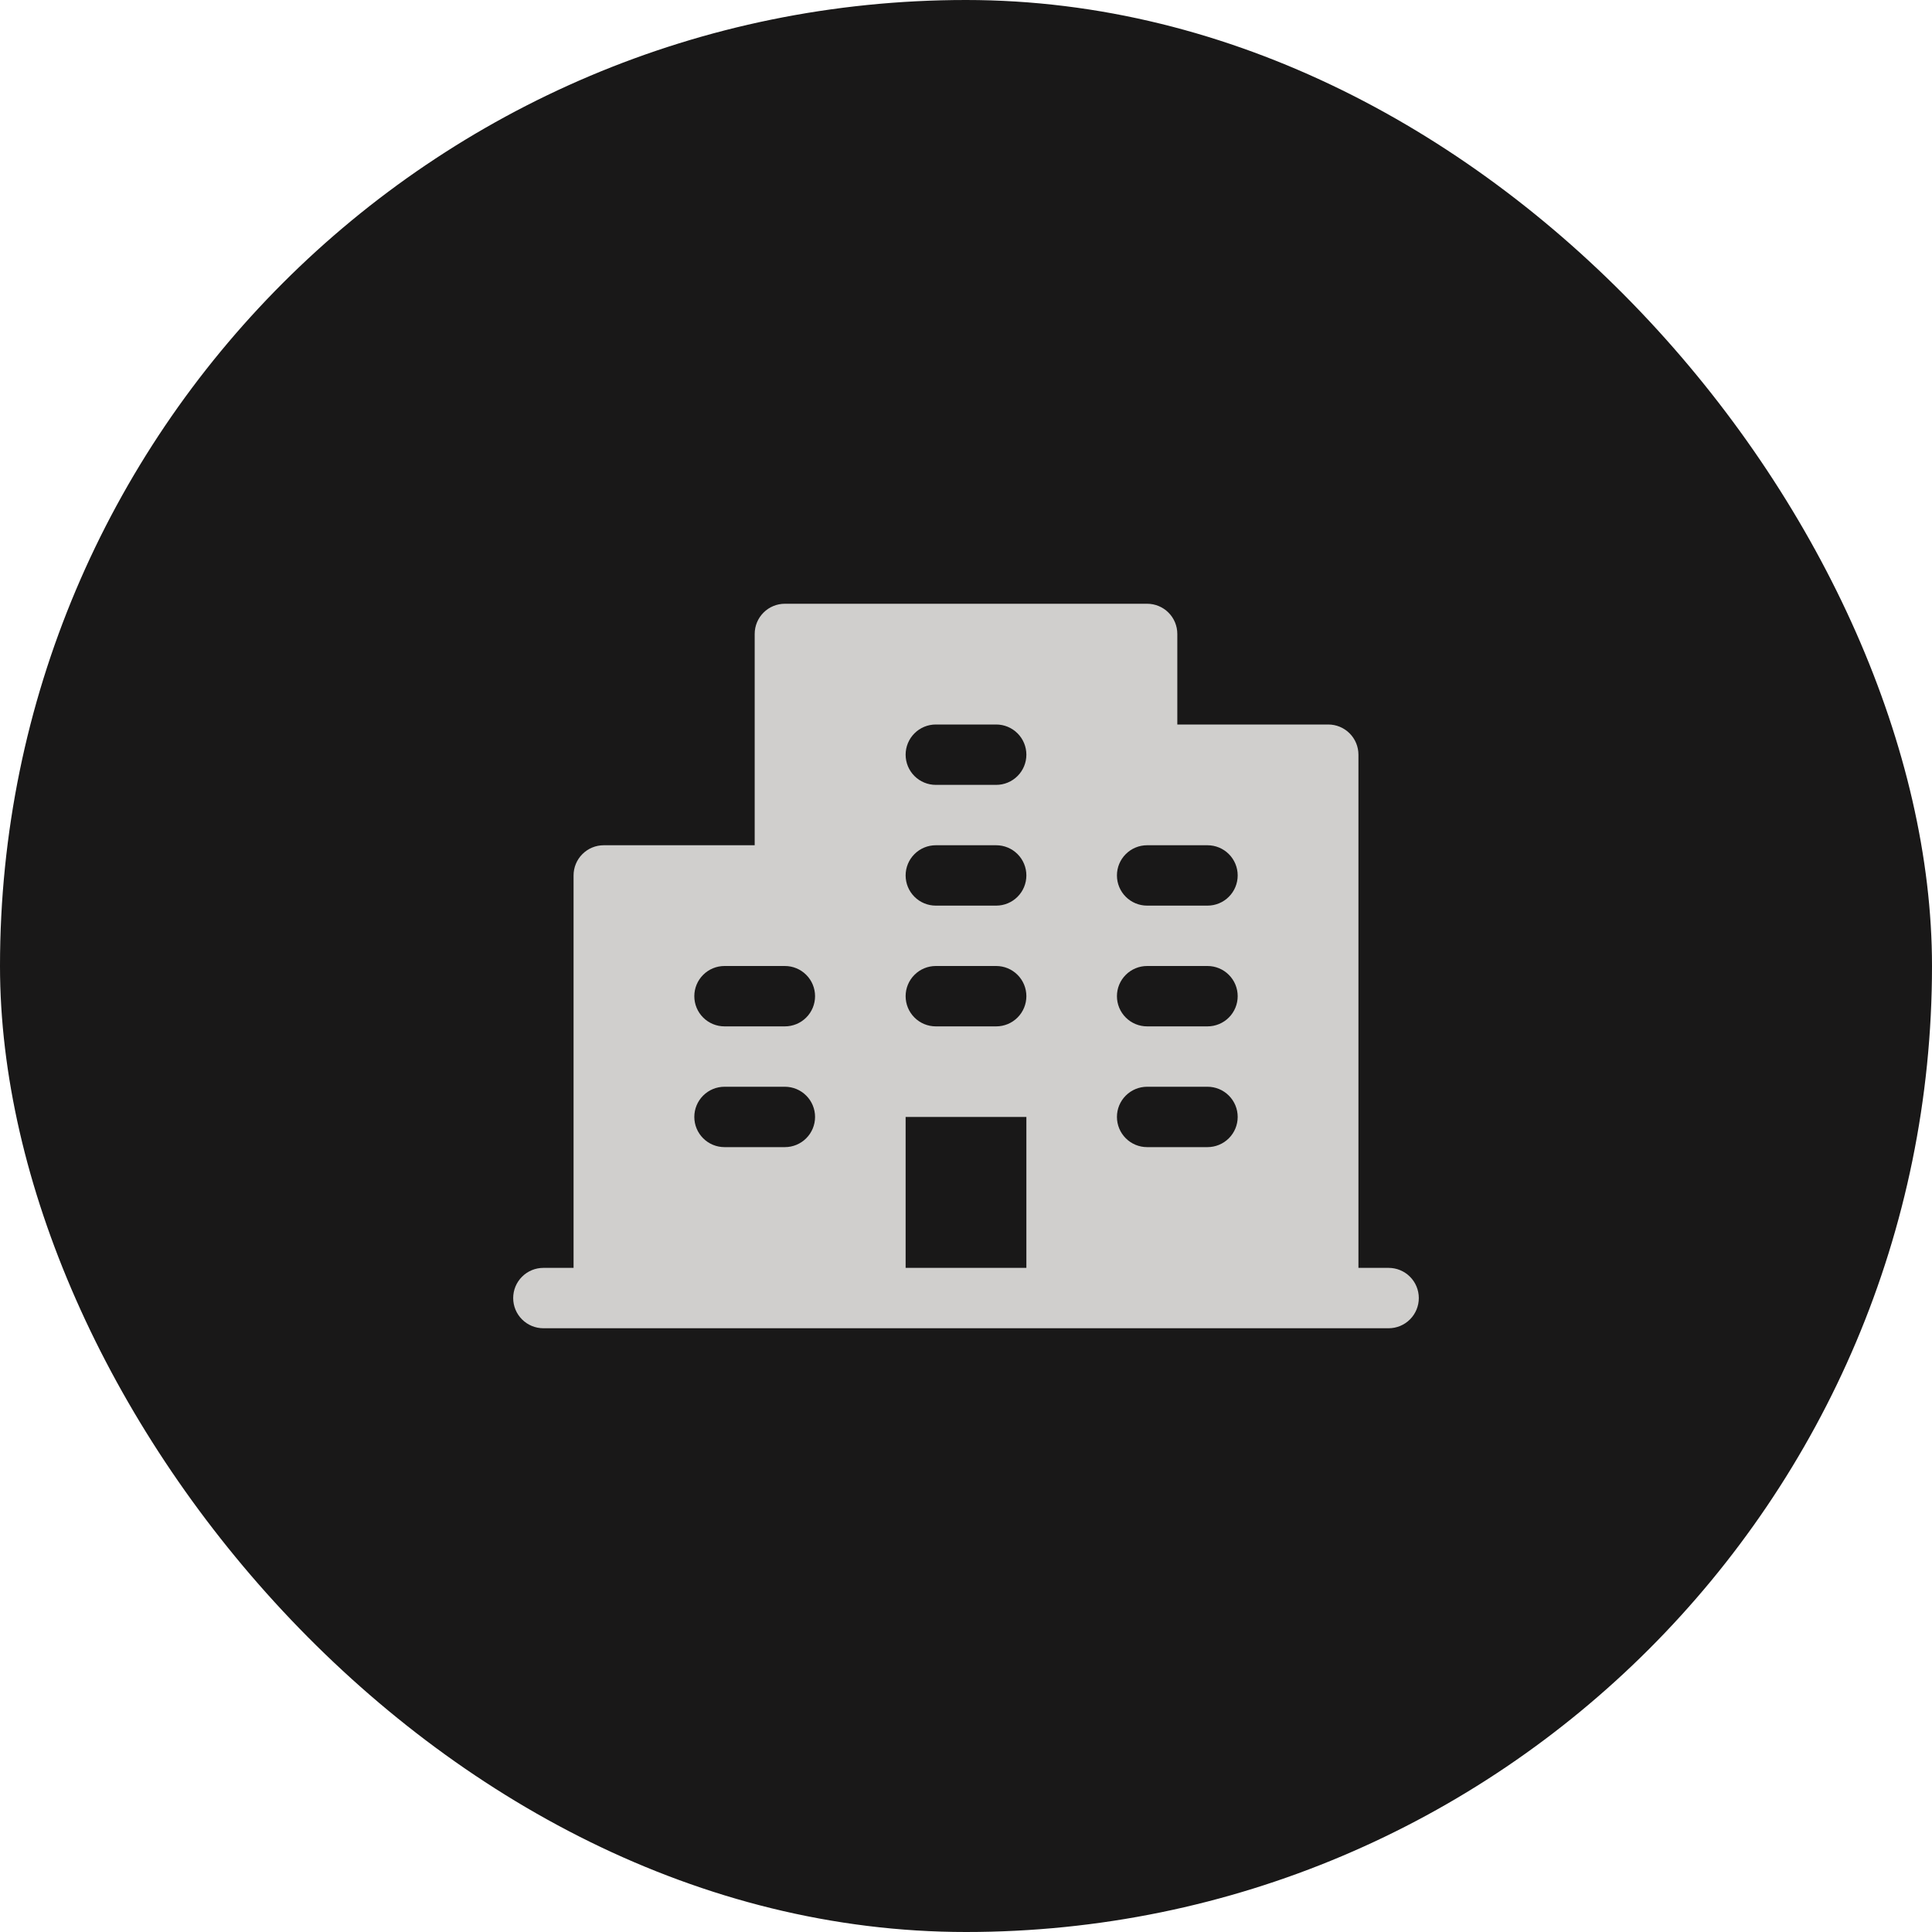
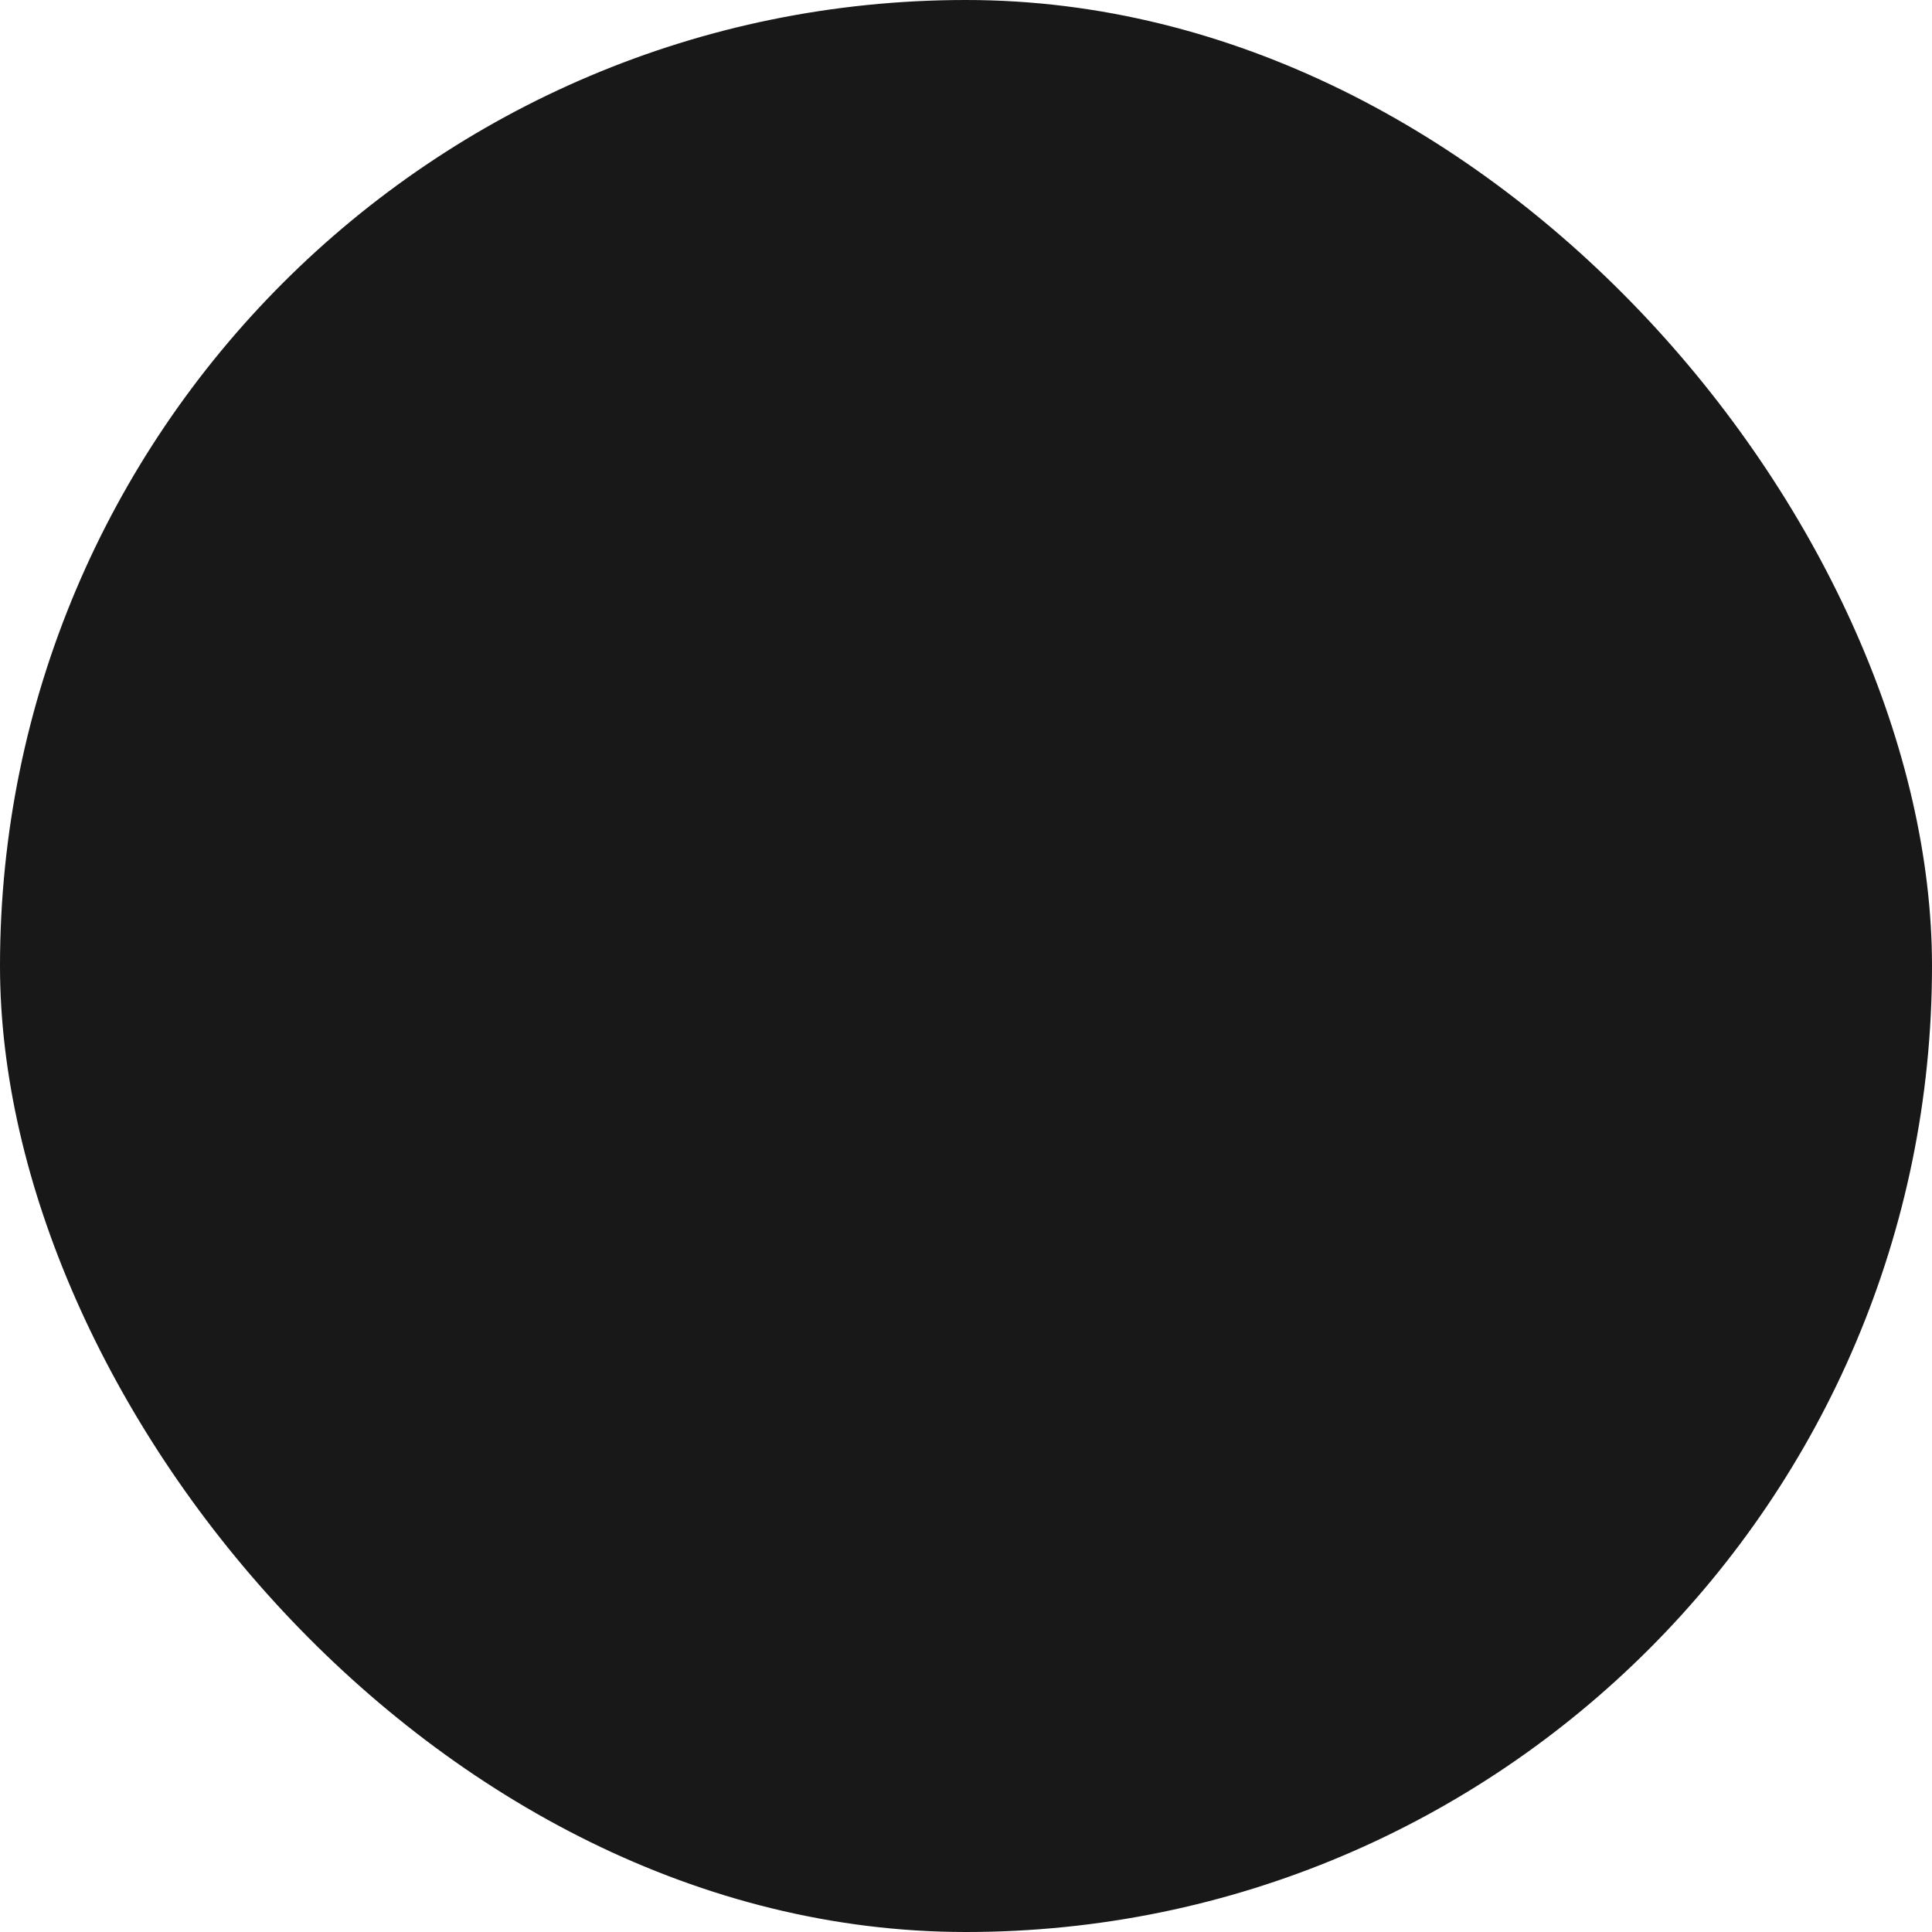
<svg xmlns="http://www.w3.org/2000/svg" width="64" height="64" viewBox="0 0 64 64" fill="none">
  <rect width="64" height="64" rx="32" fill="#191818" />
-   <path d="M46 42H45V25C45 24.735 44.895 24.48 44.707 24.293C44.52 24.105 44.265 24 44 24H39V21C39 20.735 38.895 20.48 38.707 20.293C38.52 20.105 38.265 20 38 20H26C25.735 20 25.48 20.105 25.293 20.293C25.105 20.48 25 20.735 25 21V28H20C19.735 28 19.48 28.105 19.293 28.293C19.105 28.48 19 28.735 19 29V42H18C17.735 42 17.48 42.105 17.293 42.293C17.105 42.48 17 42.735 17 43C17 43.265 17.105 43.52 17.293 43.707C17.48 43.895 17.735 44 18 44H46C46.265 44 46.52 43.895 46.707 43.707C46.895 43.52 47 43.265 47 43C47 42.735 46.895 42.48 46.707 42.293C46.52 42.105 46.265 42 46 42ZM26 38H24C23.735 38 23.48 37.895 23.293 37.707C23.105 37.52 23 37.265 23 37C23 36.735 23.105 36.48 23.293 36.293C23.48 36.105 23.735 36 24 36H26C26.265 36 26.52 36.105 26.707 36.293C26.895 36.48 27 36.735 27 37C27 37.265 26.895 37.52 26.707 37.707C26.52 37.895 26.265 38 26 38ZM26 34H24C23.735 34 23.48 33.895 23.293 33.707C23.105 33.52 23 33.265 23 33C23 32.735 23.105 32.48 23.293 32.293C23.48 32.105 23.735 32 24 32H26C26.265 32 26.52 32.105 26.707 32.293C26.895 32.48 27 32.735 27 33C27 33.265 26.895 33.52 26.707 33.707C26.52 33.895 26.265 34 26 34ZM34 42H30V37H34V42ZM33 34H31C30.735 34 30.48 33.895 30.293 33.707C30.105 33.52 30 33.265 30 33C30 32.735 30.105 32.48 30.293 32.293C30.48 32.105 30.735 32 31 32H33C33.265 32 33.52 32.105 33.707 32.293C33.895 32.48 34 32.735 34 33C34 33.265 33.895 33.52 33.707 33.707C33.52 33.895 33.265 34 33 34ZM33 30H31C30.735 30 30.48 29.895 30.293 29.707C30.105 29.52 30 29.265 30 29C30 28.735 30.105 28.48 30.293 28.293C30.48 28.105 30.735 28 31 28H33C33.265 28 33.52 28.105 33.707 28.293C33.895 28.48 34 28.735 34 29C34 29.265 33.895 29.52 33.707 29.707C33.52 29.895 33.265 30 33 30ZM33 26H31C30.735 26 30.48 25.895 30.293 25.707C30.105 25.52 30 25.265 30 25C30 24.735 30.105 24.48 30.293 24.293C30.48 24.105 30.735 24 31 24H33C33.265 24 33.52 24.105 33.707 24.293C33.895 24.48 34 24.735 34 25C34 25.265 33.895 25.52 33.707 25.707C33.52 25.895 33.265 26 33 26ZM40 38H38C37.735 38 37.48 37.895 37.293 37.707C37.105 37.52 37 37.265 37 37C37 36.735 37.105 36.48 37.293 36.293C37.48 36.105 37.735 36 38 36H40C40.265 36 40.52 36.105 40.707 36.293C40.895 36.48 41 36.735 41 37C41 37.265 40.895 37.52 40.707 37.707C40.52 37.895 40.265 38 40 38ZM40 34H38C37.735 34 37.48 33.895 37.293 33.707C37.105 33.52 37 33.265 37 33C37 32.735 37.105 32.48 37.293 32.293C37.48 32.105 37.735 32 38 32H40C40.265 32 40.52 32.105 40.707 32.293C40.895 32.48 41 32.735 41 33C41 33.265 40.895 33.52 40.707 33.707C40.52 33.895 40.265 34 40 34ZM40 30H38C37.735 30 37.48 29.895 37.293 29.707C37.105 29.52 37 29.265 37 29C37 28.735 37.105 28.48 37.293 28.293C37.48 28.105 37.735 28 38 28H40C40.265 28 40.52 28.105 40.707 28.293C40.895 28.48 41 28.735 41 29C41 29.265 40.895 29.52 40.707 29.707C40.52 29.895 40.265 30 40 30Z" fill="#D0CFCD" />
</svg>